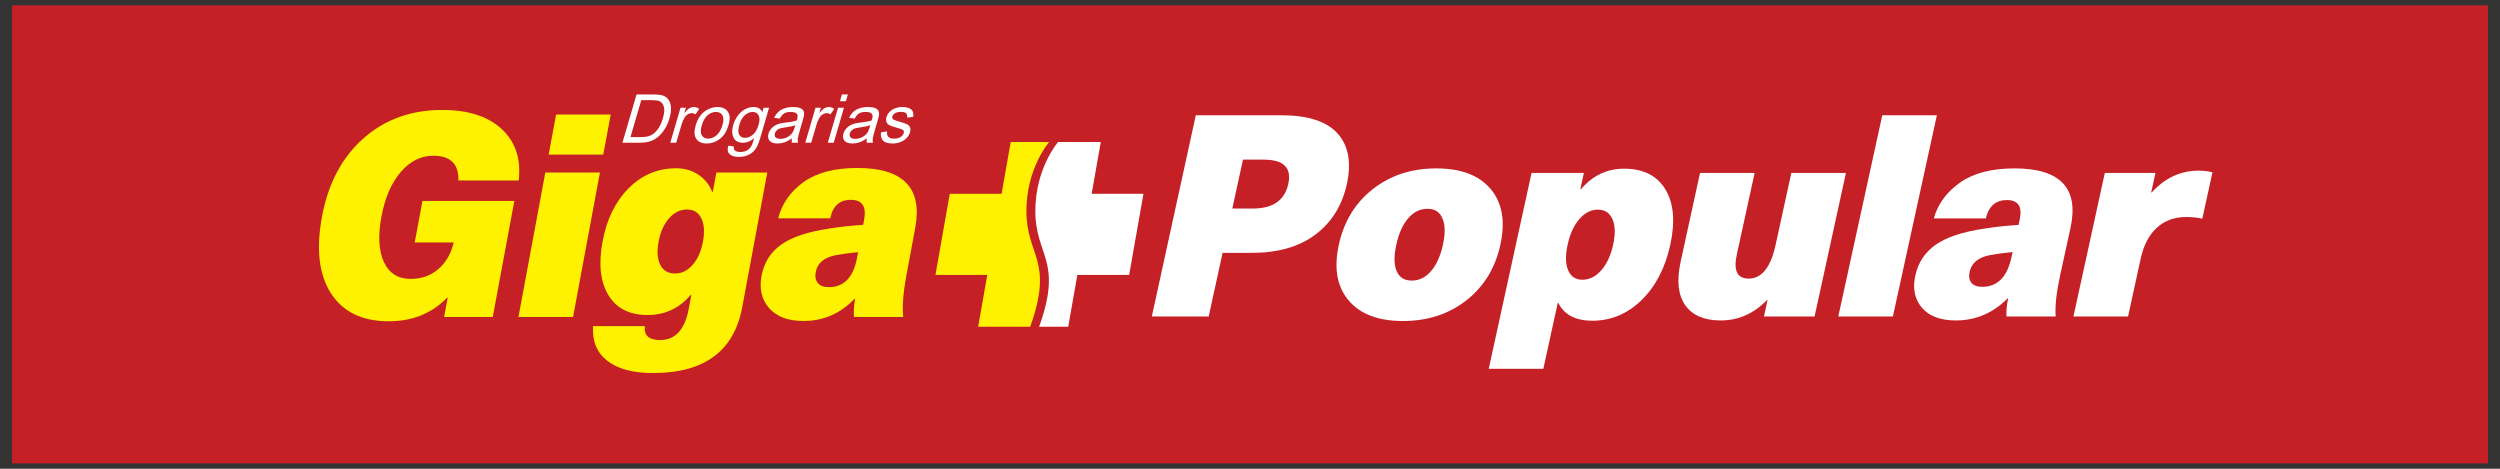
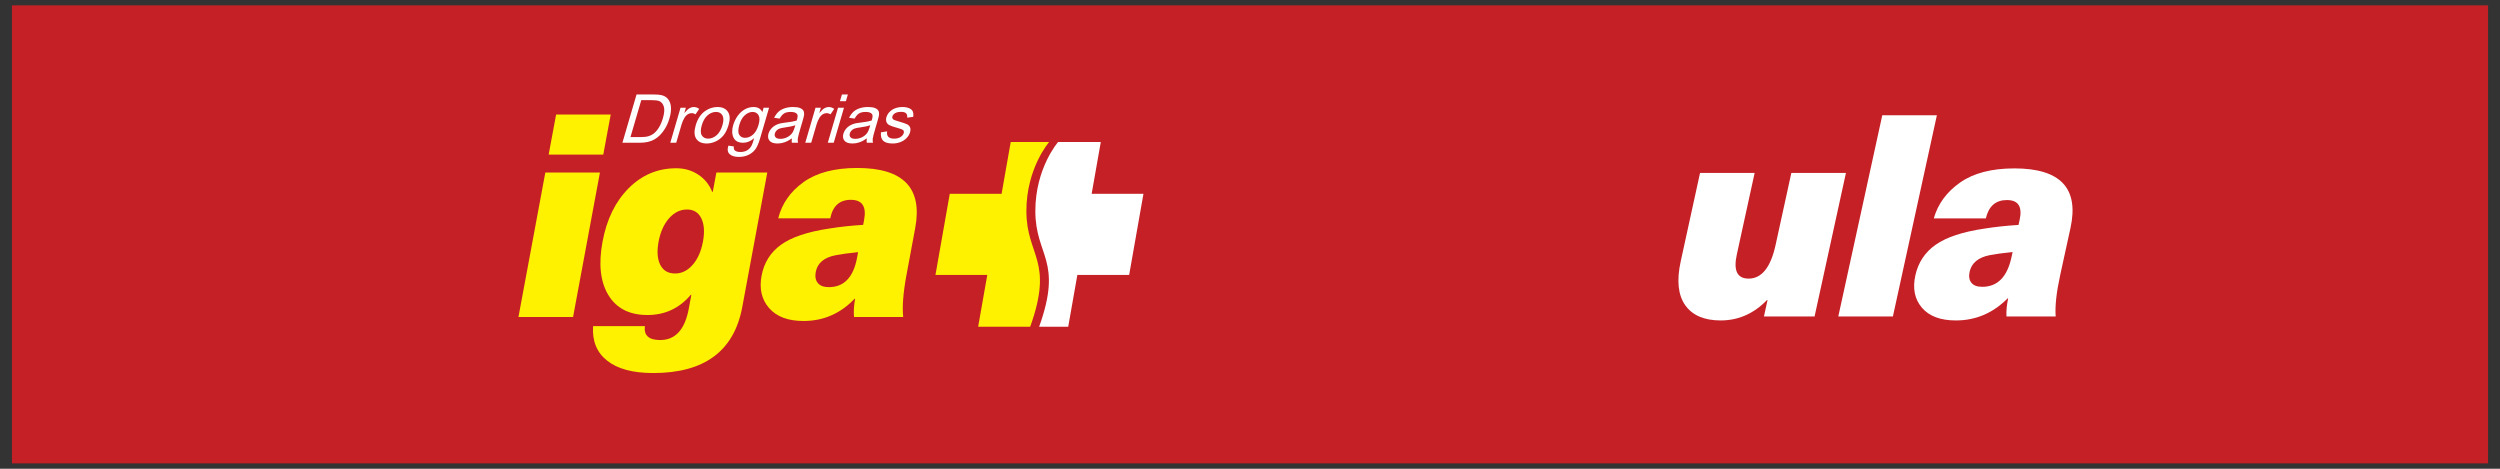
<svg xmlns="http://www.w3.org/2000/svg" width="100%" height="100%" viewBox="0 0 800 150" version="1.1" xml:space="preserve" style="fill-rule:evenodd;clip-rule:evenodd;stroke-linejoin:round;stroke-miterlimit:2;">
  <rect x="0" y="0" width="800" height="150" fill="#333333" stroke="none" />
  <g>
    <rect x="3.816" y="1.717" width="792.367" height="146.565" style="fill:#c52026;" />
    <g>
-       <path d="M141.514,35.184c8.313,-0 14.667,2.047 19.062,6.143c4.396,4.095 6.199,9.571 5.409,16.428l-19.295,-0c0.133,-5.279 -2.531,-7.918 -7.992,-7.918c-4.005,-0 -7.499,1.744 -10.484,5.233c-2.985,3.489 -5.036,8.236 -6.154,14.243c-1.139,6.128 -0.874,10.982 0.796,14.562c1.67,3.58 4.538,5.37 8.603,5.37c3.458,-0 6.399,-1.047 8.821,-3.14c2.421,-2.093 4.056,-4.93 4.904,-8.51l-12.468,0l2.471,-13.288l29.397,0l-6.907,37.133l-15.563,0l1.151,-6.188l-0.182,-0c-4.88,5.036 -11.113,7.554 -18.697,7.554c-8.494,-0 -14.658,-2.989 -18.492,-8.965c-3.833,-5.977 -4.785,-14.152 -2.855,-24.528c1.975,-10.618 6.394,-18.961 13.256,-25.028c6.862,-6.068 15.269,-9.101 25.219,-9.101Z" style="fill:#fff200;fill-rule:nonzero;" />
      <path d="M191.979,55.206l-8.599,46.234l-17.475,0l8.6,-46.234l17.474,0Zm3.454,-18.566l-2.387,12.833l-17.475,-0l2.387,-12.833l17.475,-0Z" style="fill:#fff200;fill-rule:nonzero;" />
      <path d="M216.388,53.841c2.609,0 4.943,0.668 7,2.002c2.057,1.335 3.564,3.186 4.519,5.552l0.182,0l1.151,-6.189l16.291,0l-8.007,43.049c-2.618,14.077 -12.118,21.115 -28.5,21.115c-6.492,-0 -11.404,-1.32 -14.736,-3.959c-3.331,-2.64 -4.83,-6.326 -4.496,-11.058l16.564,-0c-0.371,2.973 1.264,4.459 4.904,4.459c4.854,0 7.902,-3.337 9.144,-10.011l0.829,-4.46l-0.182,0c-3.653,4.308 -8.271,6.462 -13.853,6.462c-5.764,0 -9.934,-2.123 -12.512,-6.371c-2.577,-4.247 -3.2,-9.95 -1.869,-17.11c1.332,-7.159 4.122,-12.863 8.371,-17.11c4.248,-4.247 9.315,-6.371 15.2,-6.371Zm3.462,13.197c-2.185,-0 -4.104,0.94 -5.758,2.821c-1.655,1.881 -2.77,4.369 -3.345,7.463c-0.576,3.095 -0.399,5.567 0.531,7.418c0.93,1.85 2.518,2.776 4.763,2.776c2.123,-0 3.994,-0.926 5.613,-2.776c1.618,-1.851 2.715,-4.323 3.291,-7.418c0.575,-3.094 0.401,-5.582 -0.523,-7.463c-0.925,-1.881 -2.449,-2.821 -4.572,-2.821Z" style="fill:#fff200;fill-rule:nonzero;" />
      <path d="M274.326,53.75c14.744,0 20.925,6.401 18.544,19.204l-2.793,15.017c-1.061,5.703 -1.411,10.193 -1.049,13.469l-15.745,0c-0.158,-1.759 -0.04,-3.701 0.355,-5.824l-0.182,-0c-4.521,4.732 -9.967,7.099 -16.337,7.099c-4.915,-0 -8.575,-1.366 -10.979,-4.096c-2.405,-2.73 -3.218,-6.189 -2.439,-10.375c0.779,-4.187 2.85,-7.494 6.214,-9.921c3.364,-2.427 8.509,-4.156 15.436,-5.187c3.378,-0.546 7,-0.941 10.868,-1.183l0.305,-1.639c0.79,-4.247 -0.635,-6.371 -4.276,-6.371c-3.58,0 -5.767,1.972 -6.561,5.916l-16.655,0c1.172,-4.672 3.861,-8.525 8.065,-11.558c4.205,-3.034 9.948,-4.551 17.229,-4.551Zm-0.054,28.669l0.322,-1.729c-3.029,0.303 -5.458,0.637 -7.285,1.001c-3.655,0.728 -5.747,2.518 -6.278,5.37c-0.27,1.456 -0.048,2.624 0.668,3.503c0.716,0.88 1.894,1.32 3.532,1.32c4.854,0 7.868,-3.155 9.041,-9.465Z" style="fill:#fff200;fill-rule:nonzero;" />
-       <path d="M368.581,101.275l14.076,-64.391l27.394,-0c8.495,-0 14.486,1.944 17.974,5.833c3.488,3.889 4.481,9.27 2.979,16.143c-1.503,6.873 -4.852,12.269 -10.047,16.188c-5.194,3.919 -12.039,5.879 -20.534,5.879l-9.192,-0l-4.448,20.348l-18.202,-0Zm35.818,-50.193l-6.644,0l-3.42,15.646l6.644,-0c6.371,-0 10.129,-2.623 11.276,-7.868c1.134,-5.185 -1.485,-7.778 -7.856,-7.778Z" style="fill:#fff;fill-rule:nonzero;" />
-       <path d="M439.332,60.488c5.634,-4.402 12.395,-6.602 20.283,-6.602c7.887,-0 13.686,2.2 17.396,6.602c3.71,4.401 4.748,10.34 3.113,17.816c-1.634,7.476 -5.268,13.415 -10.902,17.816c-5.634,4.401 -12.395,6.602 -20.283,6.602c-7.888,-0 -13.686,-2.201 -17.396,-6.602c-3.71,-4.401 -4.748,-10.34 -3.113,-17.816c1.634,-7.476 5.268,-13.415 10.902,-17.816Zm22.244,9.405c-0.826,-2.05 -2.422,-3.075 -4.788,-3.075c-2.367,0 -4.423,1.01 -6.169,3.03c-1.746,2.02 -3.014,4.838 -3.805,8.456c-0.791,3.617 -0.755,6.436 0.108,8.456c0.863,2.02 2.478,3.029 4.844,3.029c2.367,0 4.423,-1.009 6.169,-3.029c1.746,-2.02 3.014,-4.839 3.805,-8.456c0.791,-3.618 0.736,-6.421 -0.164,-8.411Z" style="fill:#fff;fill-rule:nonzero;" />
-       <path d="M519.7,53.976c6.128,0 10.531,2.201 13.21,6.602c2.678,4.401 3.207,10.31 1.586,17.726c-1.622,7.416 -4.688,13.324 -9.199,17.726c-4.512,4.401 -9.771,6.602 -15.778,6.602c-5.339,-0 -8.959,-1.9 -10.859,-5.698l-0.182,-0l-4.606,21.072l-17.475,-0l13.701,-62.673l16.746,-0l-1.147,5.245l0.182,0c3.753,-4.401 8.36,-6.602 13.821,-6.602Zm-8.418,13.114c-2.185,-0 -4.15,1.01 -5.896,3.029c-1.746,2.02 -2.994,4.748 -3.746,8.185c-0.751,3.437 -0.695,6.165 0.168,8.184c0.863,2.02 2.386,3.03 4.571,3.03c2.245,0 4.255,-1.01 6.032,-3.03c1.776,-2.019 3.04,-4.747 3.791,-8.184c0.751,-3.437 0.68,-6.165 -0.213,-8.185c-0.893,-2.019 -2.462,-3.029 -4.707,-3.029Z" style="fill:#fff;fill-rule:nonzero;" />
      <path d="M550.622,102.541c-5.278,0 -9.064,-1.628 -11.355,-4.884c-2.292,-3.255 -2.772,-7.928 -1.441,-14.017l6.188,-28.307l17.474,-0l-5.713,26.136c-1.121,5.125 0.139,7.687 3.78,7.687c4.186,0 7.064,-3.587 8.632,-10.762l5.042,-23.061l17.474,-0l-10.043,45.942l-16.2,-0l1.146,-5.245l-0.182,-0c-4.225,4.341 -9.159,6.511 -14.802,6.511Z" style="fill:#fff;fill-rule:nonzero;" />
      <path d="M619.801,36.884l-14.076,64.391l-17.474,-0l14.076,-64.391l17.474,-0Z" style="fill:#fff;fill-rule:nonzero;" />
      <path d="M644.608,53.886c14.744,-0 20.726,6.361 17.945,19.082l-3.262,14.922c-1.239,5.668 -1.729,10.129 -1.47,13.385l-15.745,-0c-0.103,-1.748 0.076,-3.678 0.537,-5.788l-0.182,-0c-4.668,4.703 -10.188,7.054 -16.559,7.054c-4.914,0 -8.531,-1.356 -10.851,-4.07c-2.319,-2.713 -3.024,-6.149 -2.115,-10.309c0.91,-4.161 3.084,-7.446 6.524,-9.858c3.439,-2.412 8.639,-4.13 15.598,-5.155c3.395,-0.543 7.03,-0.935 10.905,-1.176l0.356,-1.628c0.923,-4.22 -0.436,-6.33 -4.077,-6.33c-3.58,-0 -5.828,1.959 -6.746,5.878l-16.655,0c1.318,-4.642 4.127,-8.471 8.427,-11.485c4.299,-3.015 10.089,-4.522 17.37,-4.522Zm-0.948,28.488l0.375,-1.719c-3.039,0.302 -5.478,0.633 -7.316,0.995c-3.677,0.724 -5.826,2.502 -6.445,5.336c-0.317,1.447 -0.13,2.607 0.558,3.482c0.689,0.874 1.852,1.311 3.491,1.311c4.854,0 7.966,-3.135 9.337,-9.405Z" style="fill:#fff;fill-rule:nonzero;" />
-       <path d="M703.554,54.609c1.699,0 3.176,0.181 4.432,0.543l-3.242,14.832c-1.499,-0.362 -3.219,-0.543 -5.16,-0.543c-3.762,0 -6.895,1.146 -9.398,3.437c-2.503,2.291 -4.222,5.577 -5.158,9.857l-4.053,18.54l-17.474,-0l10.043,-45.942l16.2,-0l-1.364,6.24l0.182,-0c4.231,-4.642 9.228,-6.964 14.992,-6.964Z" style="fill:#fff;fill-rule:nonzero;" />
    </g>
    <path d="M199.169,45.681l4.524,-15.451l5.323,0c1.201,0 2.097,0.073 2.686,0.22c0.825,0.205 1.472,0.575 1.942,1.108c0.614,0.69 0.965,1.568 1.054,2.639c0.093,1.073 -0.065,2.298 -0.468,3.676c-0.344,1.173 -0.785,2.212 -1.324,3.119c-0.539,0.906 -1.11,1.657 -1.713,2.251c-0.605,0.593 -1.209,1.061 -1.819,1.398c-0.607,0.342 -1.298,0.602 -2.069,0.778c-0.774,0.175 -1.626,0.262 -2.562,0.262l-5.574,0Zm2.58,-1.812l3.295,-0c1.018,-0 1.843,-0.094 2.479,-0.285c0.634,-0.19 1.172,-0.456 1.618,-0.802c0.625,-0.485 1.195,-1.14 1.705,-1.959c0.508,-0.821 0.936,-1.813 1.278,-2.983c0.474,-1.617 0.572,-2.862 0.299,-3.733c-0.274,-0.869 -0.747,-1.452 -1.419,-1.747c-0.485,-0.212 -1.337,-0.316 -2.552,-0.316l-3.24,0l-3.463,11.825Zm12.744,1.812l3.28,-11.199l1.704,-0l-0.501,1.716c0.667,-0.796 1.224,-1.32 1.668,-1.572c0.445,-0.255 0.888,-0.382 1.331,-0.382c0.64,0 1.231,0.202 1.777,0.601l-1.19,1.751c-0.384,-0.259 -0.806,-0.389 -1.266,-0.389c-0.415,0 -0.821,0.127 -1.222,0.375c-0.4,0.248 -0.735,0.593 -1.004,1.036c-0.409,0.673 -0.73,1.409 -0.965,2.211l-1.712,5.852l-1.9,0Zm8.135,-5.599c0.605,-2.068 1.63,-3.601 3.076,-4.597c1.203,-0.826 2.499,-1.241 3.884,-1.241c1.536,0 2.648,0.504 3.33,1.51c0.681,1.005 0.762,2.396 0.244,4.17c-0.422,1.437 -0.968,2.567 -1.64,3.391c-0.673,0.823 -1.491,1.463 -2.451,1.92c-0.958,0.456 -1.926,0.683 -2.901,0.683c-1.569,-0 -2.687,-0.499 -3.361,-1.503c-0.674,-1.003 -0.733,-2.448 -0.181,-4.333Zm1.942,0.003c-0.42,1.432 -0.42,2.503 -0.003,3.211c0.422,0.713 1.104,1.069 2.057,1.069c0.944,-0 1.831,-0.356 2.671,-1.072c0.835,-0.715 1.467,-1.805 1.895,-3.268c0.404,-1.382 0.394,-2.428 -0.027,-3.138c-0.421,-0.711 -1.1,-1.067 -2.036,-1.067c-0.954,-0 -1.844,0.352 -2.681,1.061c-0.833,0.709 -1.459,1.776 -1.876,3.204Zm8.512,6.524l1.758,0.259c-0.091,0.569 0.003,0.982 0.28,1.244c0.369,0.349 0.96,0.526 1.778,0.526c0.876,-0 1.608,-0.177 2.188,-0.526c0.58,-0.349 1.049,-0.84 1.402,-1.47c0.21,-0.385 0.493,-1.194 0.848,-2.428c-1.118,0.979 -2.294,1.467 -3.531,1.467c-1.538,0 -2.57,-0.554 -3.086,-1.665c-0.521,-1.107 -0.553,-2.438 -0.098,-3.988c0.312,-1.069 0.795,-2.054 1.443,-2.957c0.65,-0.902 1.415,-1.596 2.293,-2.089c0.878,-0.493 1.812,-0.738 2.805,-0.738c1.32,0 2.252,0.54 2.792,1.619l0.404,-1.381l1.747,-0l-2.831,9.671c-0.51,1.744 -1.049,2.977 -1.617,3.704c-0.566,0.727 -1.298,1.302 -2.187,1.723c-0.894,0.42 -1.901,0.632 -3.024,0.632c-1.334,0 -2.322,-0.297 -2.967,-0.899c-0.648,-0.597 -0.779,-1.499 -0.397,-2.704Zm3.521,-6.718c-0.429,1.465 -0.45,2.532 -0.064,3.204c0.389,0.673 1.02,1.01 1.898,1.01c0.873,0 1.701,-0.333 2.49,-1.003c0.785,-0.668 1.388,-1.718 1.807,-3.15c0.4,-1.366 0.397,-2.399 -0.007,-3.093c-0.405,-0.694 -1.037,-1.039 -1.894,-1.039c-0.845,-0 -1.66,0.342 -2.453,1.024c-0.791,0.684 -1.383,1.699 -1.777,3.047Zm16.826,4.388c-0.881,0.6 -1.683,1.021 -2.407,1.268c-0.723,0.25 -1.457,0.371 -2.205,0.371c-1.23,-0 -2.089,-0.298 -2.574,-0.899c-0.487,-0.596 -0.594,-1.362 -0.322,-2.294c0.161,-0.546 0.434,-1.046 0.814,-1.499c0.385,-0.453 0.818,-0.814 1.299,-1.087c0.488,-0.272 1.002,-0.482 1.549,-0.622c0.403,-0.098 0.995,-0.19 1.774,-0.285c1.585,-0.179 2.783,-0.399 3.579,-0.651c0.083,-0.258 0.134,-0.423 0.154,-0.491c0.227,-0.771 0.206,-1.314 -0.061,-1.63c-0.36,-0.428 -1.022,-0.64 -1.978,-0.64c-0.896,-0 -1.604,0.158 -2.12,0.47c-0.518,0.314 -0.994,0.868 -1.433,1.666l-1.78,-0.26c0.402,-0.793 0.866,-1.437 1.398,-1.926c0.533,-0.49 1.202,-0.863 2.015,-1.13c0.806,-0.262 1.698,-0.396 2.661,-0.396c0.958,0 1.704,0.113 2.239,0.339c0.531,0.227 0.892,0.506 1.071,0.848c0.181,0.342 0.252,0.774 0.215,1.295c-0.034,0.324 -0.172,0.906 -0.417,1.744l-0.737,2.518c-0.516,1.758 -0.801,2.87 -0.86,3.341c-0.063,0.472 -0.036,0.921 0.068,1.352l-1.986,0c-0.073,-0.399 -0.059,-0.866 0.044,-1.402Zm1.081,-4.209c-0.772,0.281 -1.878,0.519 -3.315,0.713c-0.817,0.111 -1.408,0.238 -1.773,0.377c-0.365,0.141 -0.672,0.345 -0.926,0.612c-0.256,0.27 -0.433,0.568 -0.53,0.899c-0.147,0.5 -0.078,0.92 0.208,1.255c0.286,0.335 0.798,0.504 1.536,0.504c0.73,0 1.426,-0.159 2.093,-0.478c0.661,-0.317 1.208,-0.753 1.636,-1.303c0.331,-0.427 0.615,-1.057 0.859,-1.888l0.212,-0.691Zm3.174,5.611l3.278,-11.199l1.706,-0l-0.503,1.716c0.668,-0.796 1.225,-1.32 1.668,-1.572c0.446,-0.255 0.889,-0.382 1.331,-0.382c0.641,0 1.233,0.202 1.778,0.601l-1.189,1.751c-0.385,-0.259 -0.807,-0.389 -1.267,-0.389c-0.415,0 -0.821,0.127 -1.221,0.375c-0.401,0.248 -0.735,0.593 -1.005,1.036c-0.409,0.673 -0.729,1.409 -0.964,2.211l-1.713,5.852l-1.899,0Zm11.099,-13.292l0.631,-2.159l1.9,0l-0.631,2.159l-1.9,-0Zm-3.892,13.292l3.28,-11.199l1.897,-0l-3.278,11.199l-1.899,0Zm12.52,-1.402c-0.881,0.6 -1.684,1.021 -2.407,1.268c-0.724,0.25 -1.457,0.371 -2.205,0.371c-1.23,-0 -2.089,-0.298 -2.575,-0.899c-0.488,-0.596 -0.593,-1.362 -0.321,-2.294c0.16,-0.546 0.432,-1.046 0.814,-1.499c0.384,-0.453 0.816,-0.814 1.299,-1.087c0.488,-0.272 1.001,-0.482 1.549,-0.622c0.402,-0.098 0.995,-0.19 1.774,-0.285c1.584,-0.179 2.781,-0.399 3.578,-0.651c0.084,-0.258 0.135,-0.423 0.155,-0.491c0.225,-0.771 0.205,-1.314 -0.063,-1.63c-0.359,-0.428 -1.02,-0.64 -1.977,-0.64c-0.895,-0 -1.603,0.158 -2.119,0.47c-0.52,0.314 -0.995,0.868 -1.433,1.666l-1.781,-0.26c0.401,-0.793 0.867,-1.437 1.399,-1.926c0.531,-0.49 1.202,-0.863 2.014,-1.13c0.807,-0.262 1.699,-0.396 2.662,-0.396c0.956,0 1.704,0.113 2.239,0.339c0.531,0.227 0.89,0.506 1.071,0.848c0.181,0.342 0.252,0.774 0.214,1.295c-0.033,0.324 -0.171,0.906 -0.416,1.744l-0.738,2.518c-0.515,1.758 -0.801,2.87 -0.86,3.341c-0.062,0.472 -0.035,0.921 0.069,1.352l-1.986,0c-0.073,-0.399 -0.059,-0.866 0.044,-1.402Zm1.081,-4.209c-0.772,0.281 -1.878,0.519 -3.315,0.713c-0.817,0.111 -1.408,0.238 -1.773,0.377c-0.365,0.141 -0.672,0.345 -0.928,0.612c-0.255,0.27 -0.431,0.568 -0.528,0.899c-0.147,0.5 -0.08,0.92 0.208,1.255c0.286,0.335 0.798,0.504 1.534,0.504c0.731,0 1.428,-0.159 2.094,-0.478c0.661,-0.317 1.209,-0.753 1.637,-1.303c0.33,-0.427 0.615,-1.057 0.858,-1.888l0.213,-0.691Zm3.418,2.267l1.967,-0.302c-0.116,0.751 0.01,1.327 0.375,1.73c0.364,0.399 0.981,0.6 1.845,0.6c0.873,-0 1.573,-0.177 2.101,-0.532c0.525,-0.353 0.858,-0.771 0.998,-1.248c0.125,-0.429 0.034,-0.766 -0.272,-1.011c-0.217,-0.169 -0.801,-0.381 -1.753,-0.643c-1.287,-0.349 -2.159,-0.651 -2.623,-0.906c-0.46,-0.26 -0.764,-0.613 -0.908,-1.066c-0.145,-0.449 -0.139,-0.949 0.022,-1.496c0.146,-0.499 0.396,-0.961 0.746,-1.384c0.355,-0.424 0.767,-0.778 1.241,-1.057c0.359,-0.217 0.815,-0.4 1.367,-0.551c0.554,-0.151 1.12,-0.227 1.702,-0.227c0.878,0 1.611,0.127 2.198,0.382c0.591,0.252 0.978,0.597 1.169,1.029c0.186,0.434 0.236,1.014 0.141,1.739l-1.932,0.26c0.089,-0.583 -0.022,-1.039 -0.329,-1.367c-0.308,-0.327 -0.828,-0.488 -1.566,-0.488c-0.866,-0 -1.53,0.143 -1.985,0.431c-0.454,0.287 -0.74,0.626 -0.853,1.011c-0.071,0.243 -0.061,0.467 0.036,0.665c0.095,0.201 0.286,0.37 0.578,0.503c0.17,0.073 0.675,0.234 1.53,0.486c1.234,0.356 2.082,0.651 2.548,0.877c0.467,0.227 0.787,0.562 0.962,0.994c0.178,0.434 0.171,0.974 -0.019,1.621c-0.184,0.63 -0.541,1.223 -1.074,1.78c-0.534,0.557 -1.193,0.989 -1.976,1.295c-0.788,0.306 -1.62,0.456 -2.497,0.456c-1.453,-0 -2.476,-0.302 -3.063,-0.902c-0.586,-0.604 -0.809,-1.496 -0.676,-2.679" style="fill:#fff;" />
    <path d="M328.445,67.509c-0,-13.736 7.282,-22.066 7.282,-22.066l-12.296,0l-2.922,16.576l-16.584,-0l-4.579,25.964l16.584,-0l-2.922,16.575l16.651,0c7.686,-21.409 -1.214,-22.487 -1.214,-37.049" style="fill:#fff200;" />
    <path d="M344.751,87.983l16.577,-0l4.578,-25.964l-16.577,-0l2.924,-16.576l-13.66,0c-0,0 -7.283,8.33 -7.283,22.066c0,14.562 8.9,15.64 1.214,37.049l9.305,0l2.922,-16.575" style="fill:#fff;fill-rule:nonzero;" />
  </g>
</svg>